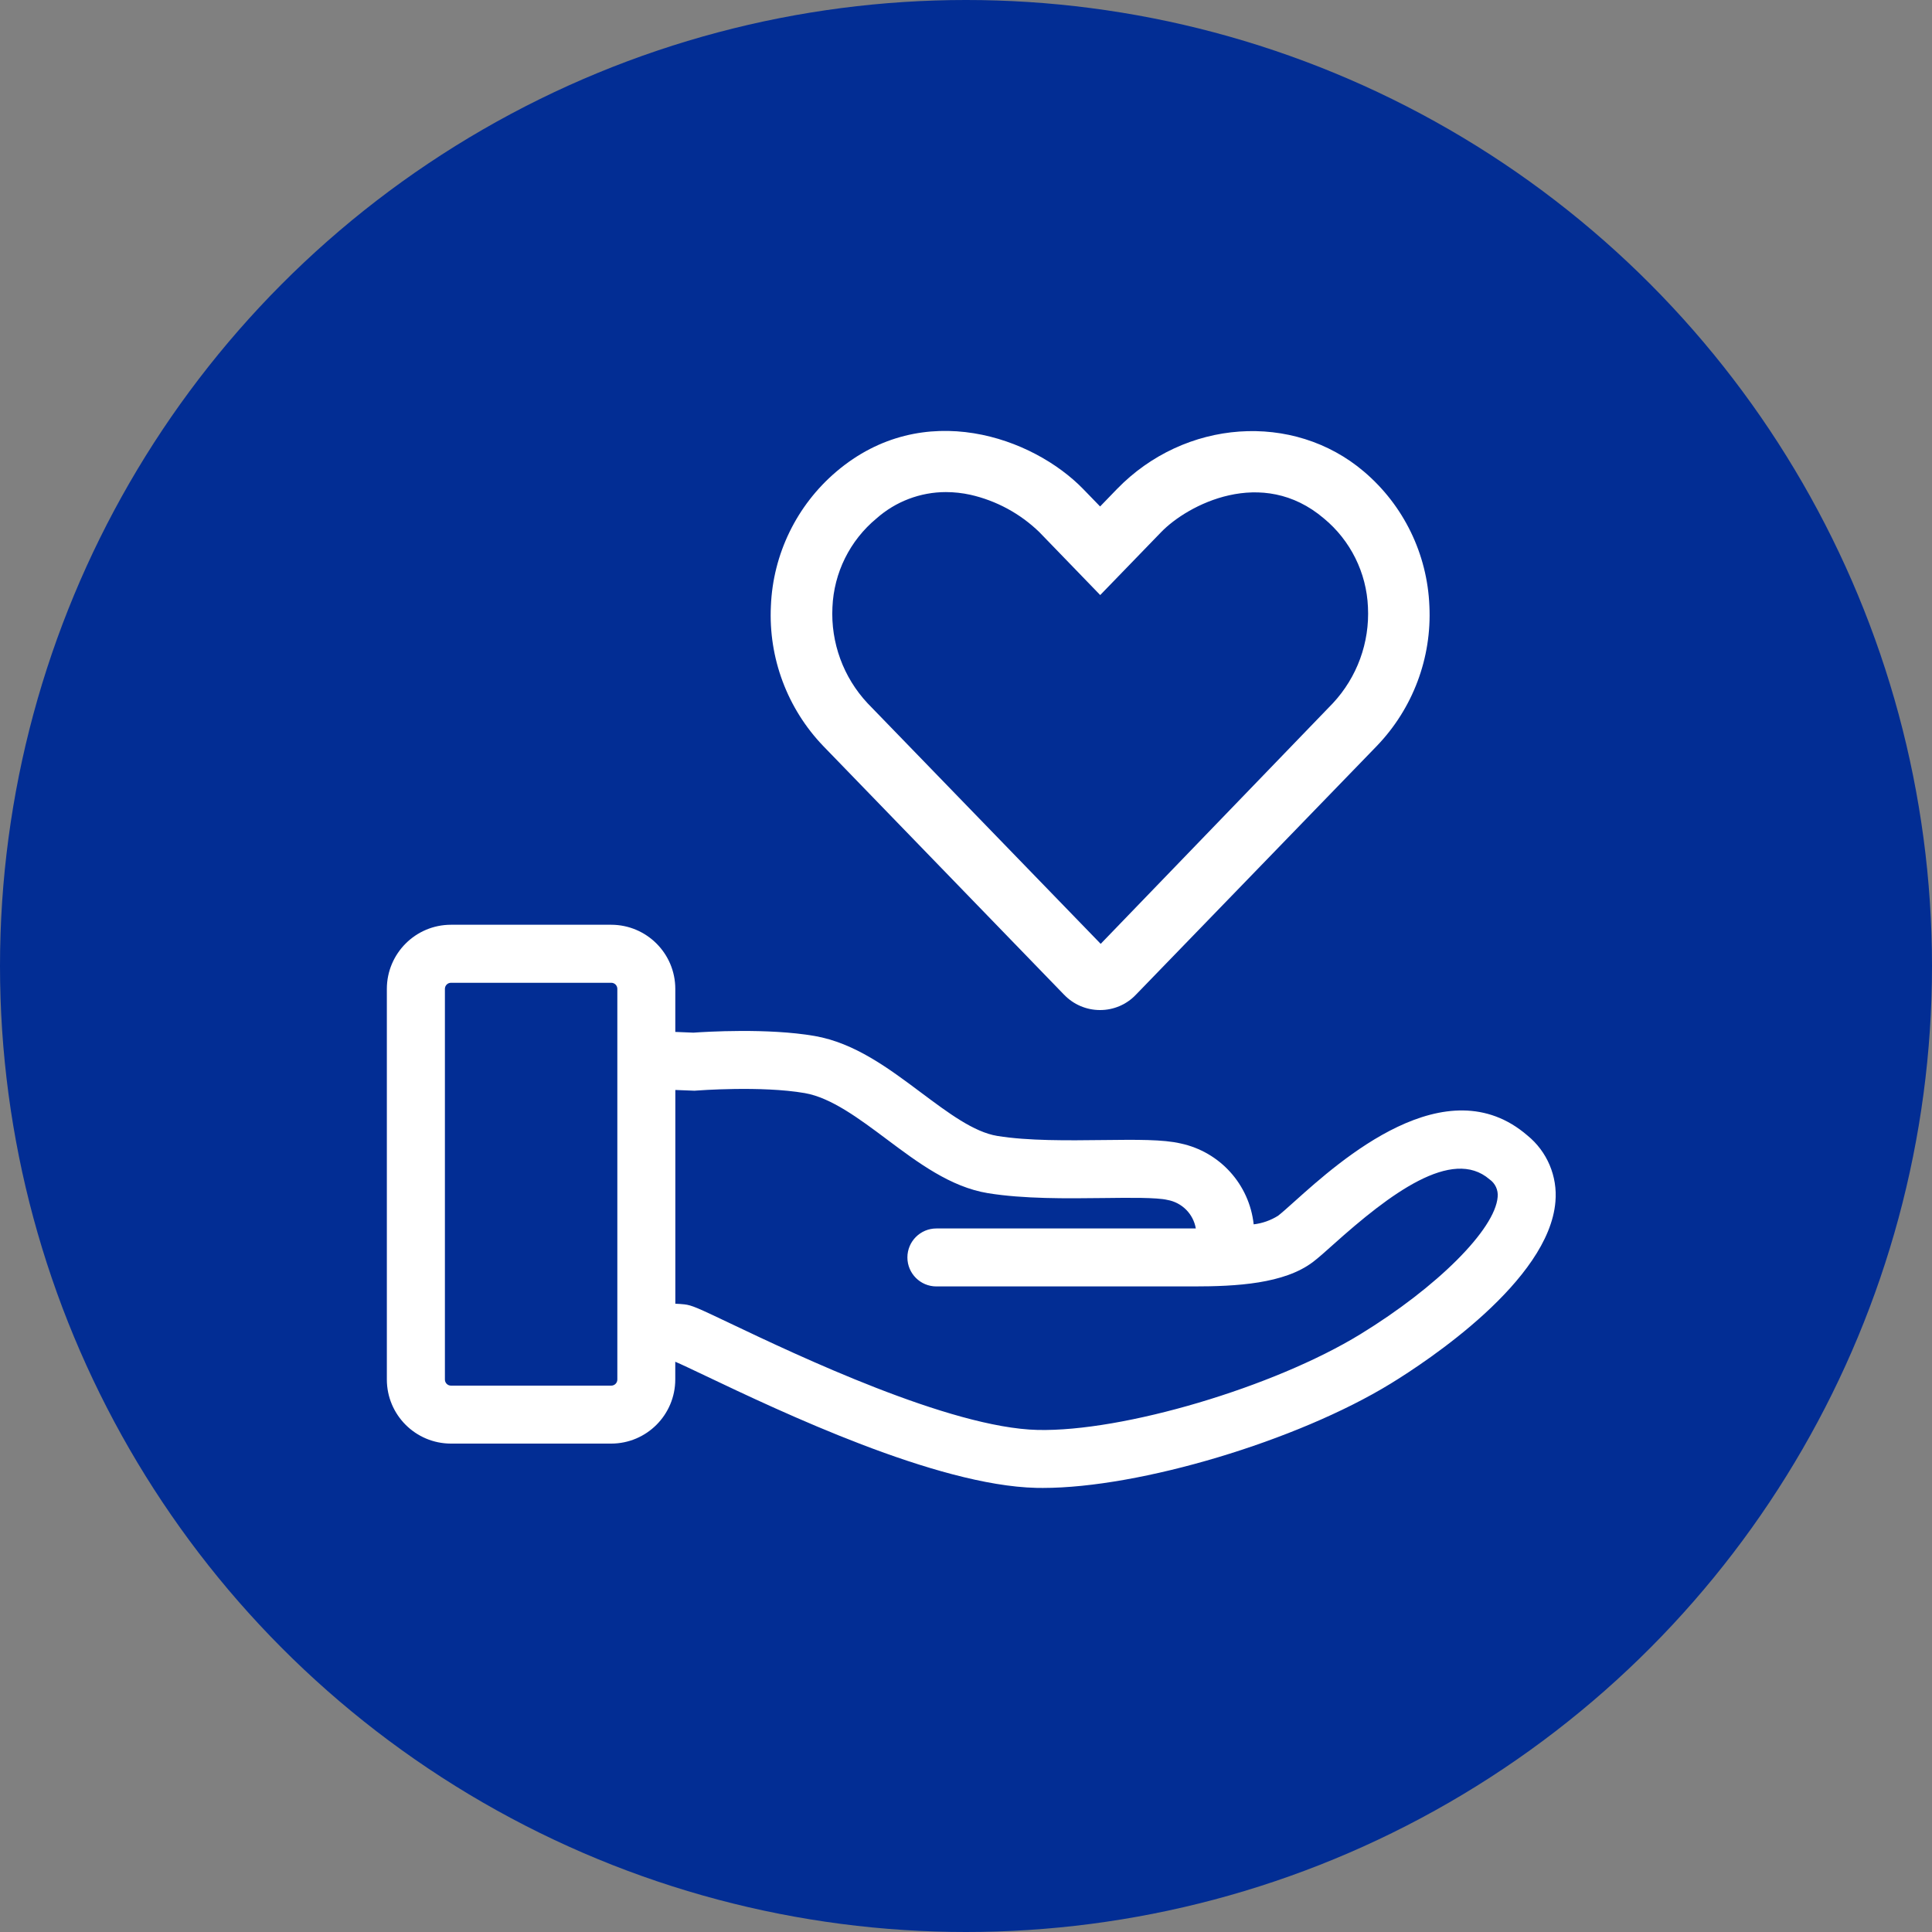
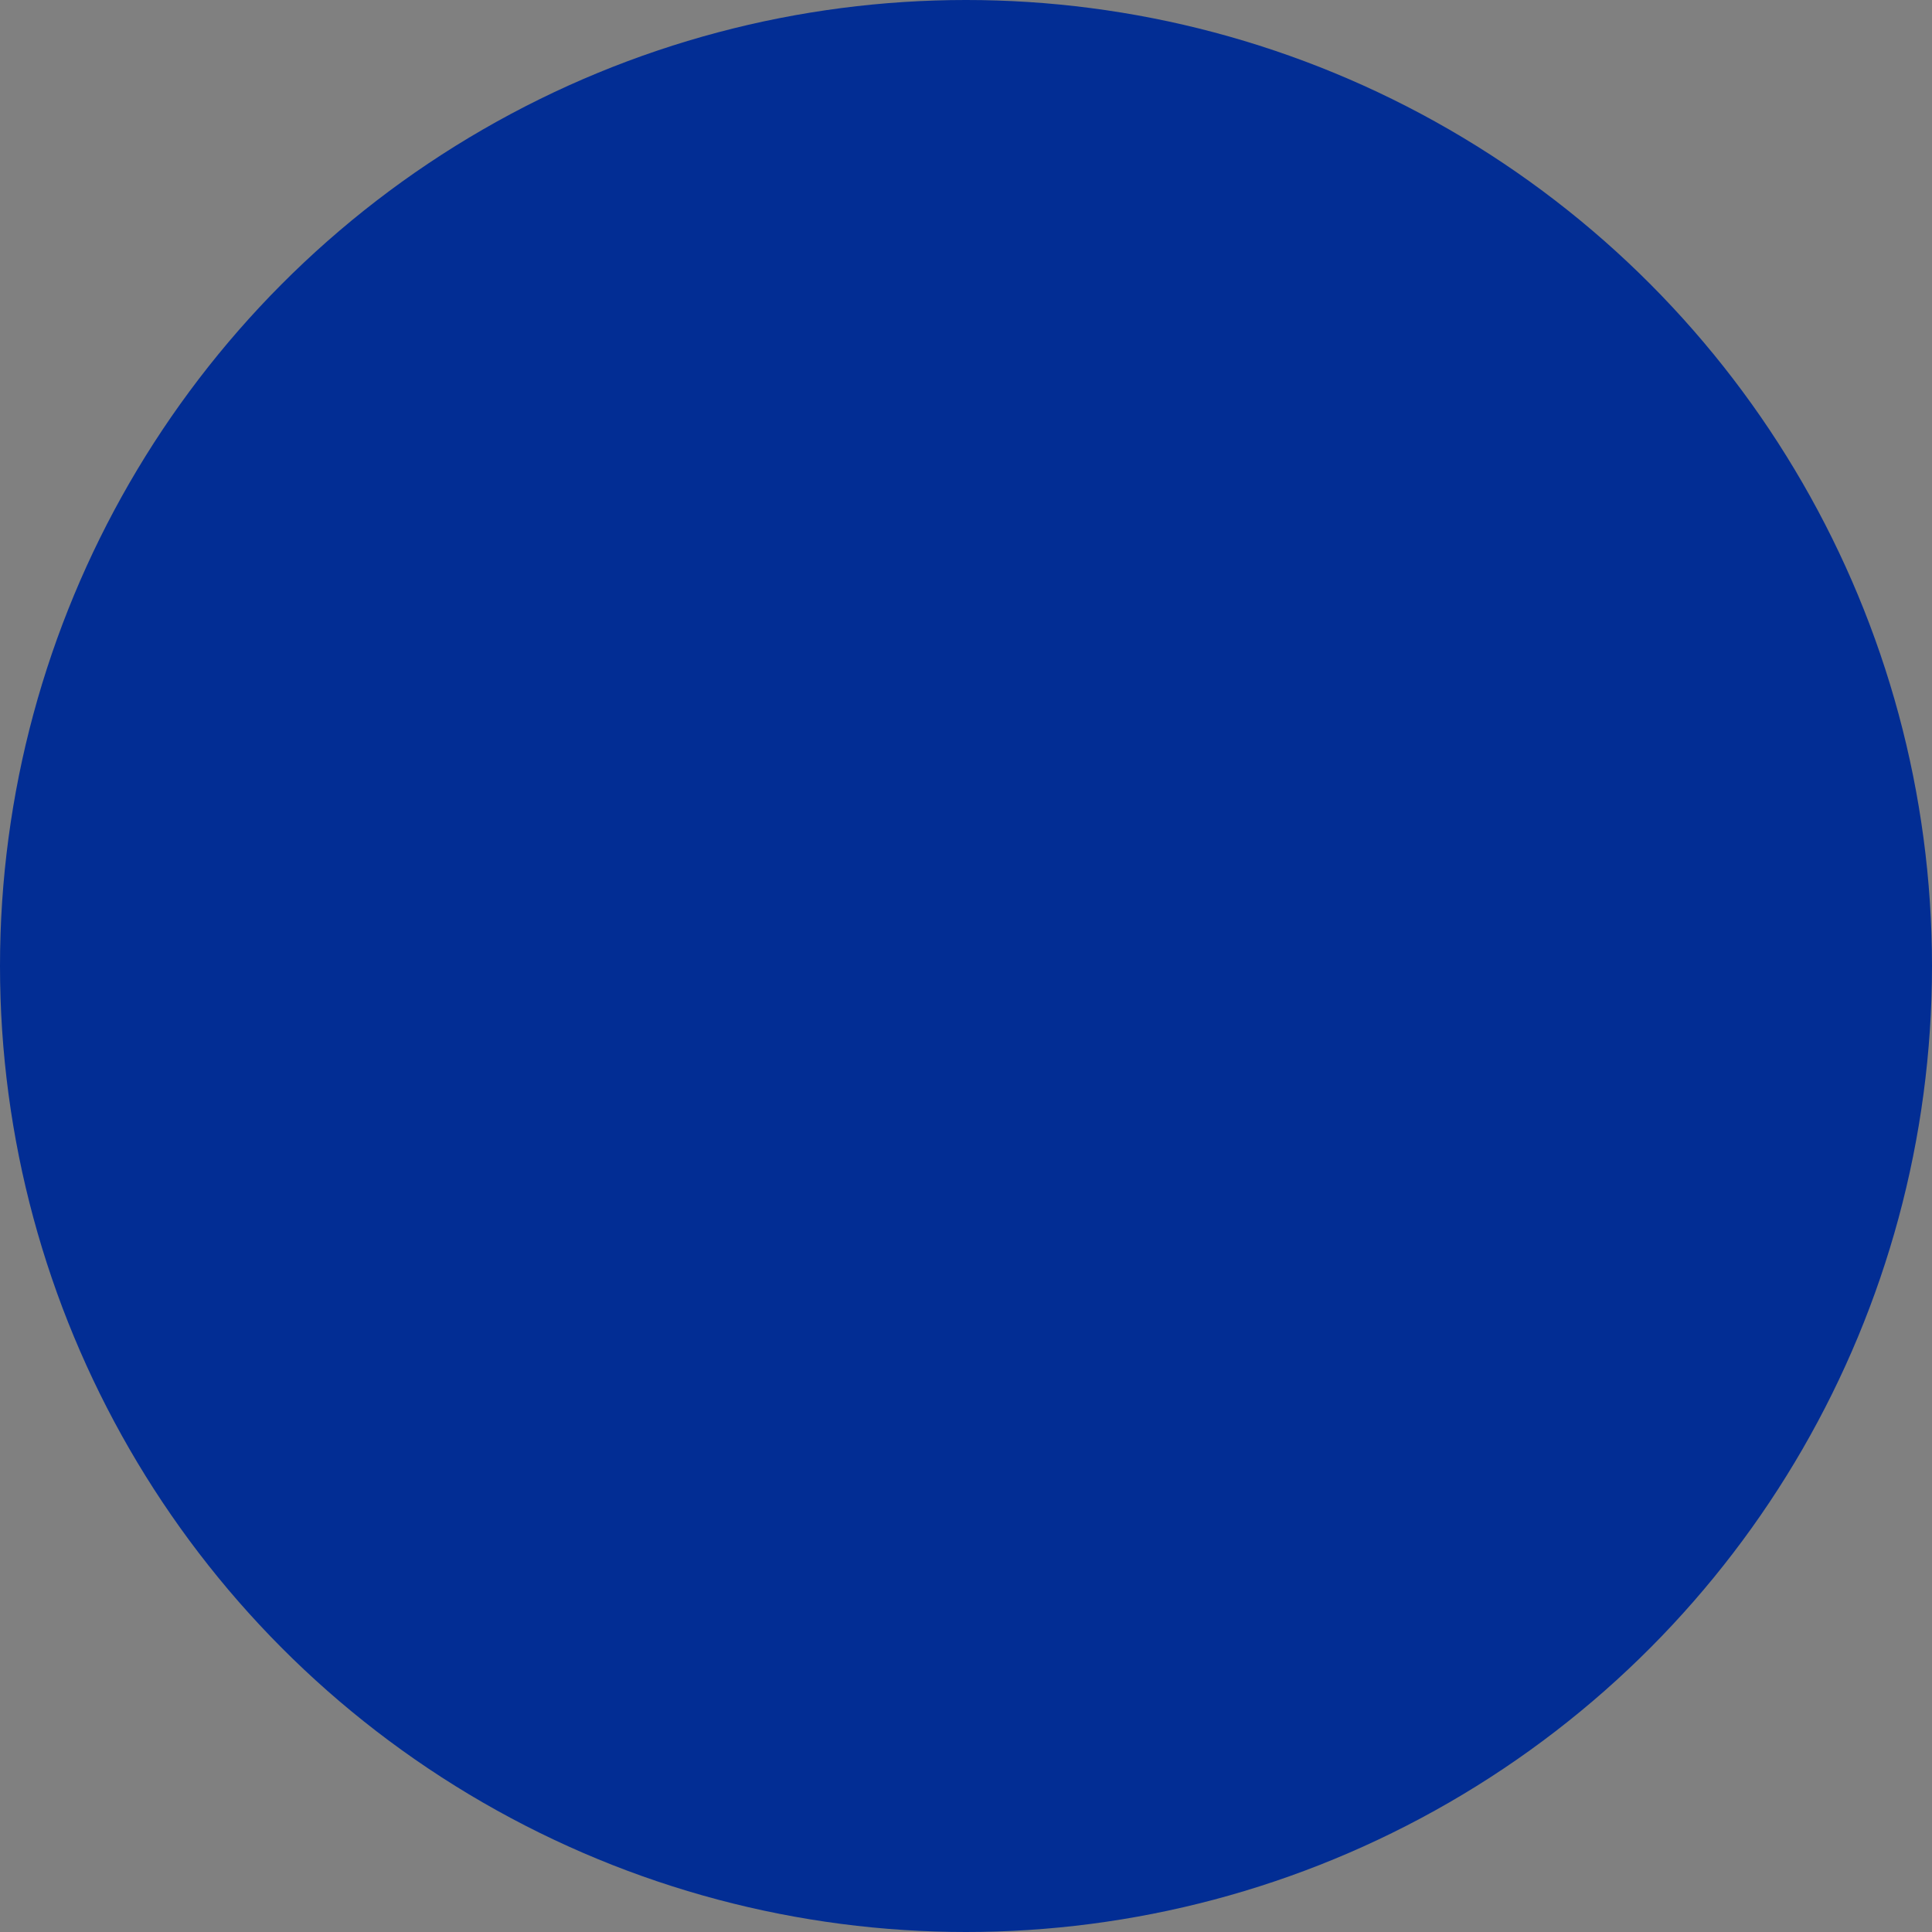
<svg xmlns="http://www.w3.org/2000/svg" id="a" width="60" height="60" viewBox="0 0 60 60">
  <rect x="0" y="0" width="60" height="60" fill="#808080" stroke="none" />
  <circle cx="30" cy="30" r="30" fill="#022D94" />
  <g>
-     <path d="M47.435,35.263c-2.522-2.176-5.816,.779-7.222,2.04-.221,.198-.412,.37-.524,.455-.229,.143-.487,.234-.755,.265-.134-1.238-1.047-2.25-2.264-2.511-.545-.129-1.372-.119-2.416-.107-1.091,.013-2.325,.028-3.283-.128-.725-.118-1.52-.713-2.363-1.343-1.014-.759-2.063-1.544-3.308-1.761-1.454-.252-3.406-.129-3.765-.103l-.563-.023v-1.338c-.001-1.098-.891-1.988-1.99-1.99h-4.978c-1.098,.001-1.988,.891-1.99,1.99v12.133c.001,1.098,.891,1.988,1.99,1.99h4.977c1.098-.001,1.988-.891,1.99-1.99v-.552c.165,.069,.563,.258,.947,.441,2.321,1.104,7.15,3.403,10.262,3.476,.068,.002,.137,.002,.207,.002,3.01,0,7.891-1.457,10.802-3.24,1.15-.705,4.916-3.195,5.116-5.65,.069-.787-.257-1.558-.87-2.056Zm-28.263,7.58c0,.105-.085,.189-.189,.189h-4.977c-.105,0-.189-.085-.189-.189v-12.133c0-.105,.085-.189,.189-.189h4.977c.105,0,.189,.085,.189,.189v12.133Zm27.339-5.67c-.081,1.005-1.874,2.798-4.262,4.261-2.687,1.647-7.373,3.036-10.026,2.974-2.727-.064-7.494-2.333-9.53-3.302-1.03-.49-1.207-.572-1.44-.598-.087-.01-.183-.016-.28-.02v-6.638l.598,.023,.053-.004c.02-.002,2.022-.156,3.369,.078,.821,.143,1.694,.797,2.539,1.429,.978,.733,1.991,1.49,3.15,1.679,1.112,.18,2.43,.165,3.594,.151,.81-.01,1.649-.02,1.98,.059,.451,.08,.804,.435,.881,.886h-8.057c-.497,0-.9,.403-.9,.9s.403,.9,.9,.9h7.983c1.33,0,2.821-.08,3.716-.762,.169-.129,.375-.313,.635-.546,1.742-1.562,3.679-3.023,4.844-2.018,.178,.123,.275,.333,.253,.548h0Z" fill="#fff" />
-     <path d="M33.046,30.891c.291,.305,.694,.477,1.116,.477,.422,.001,.826-.171,1.116-.478l7.478-7.721c1.121-1.163,1.713-2.738,1.635-4.351-.065-1.614-.801-3.127-2.032-4.172-2.196-1.868-5.566-1.63-7.674,.545l-.52,.538-.518-.534c-1.558-1.611-4.969-2.847-7.674-.548-1.23,1.046-1.967,2.559-2.032,4.172-.079,1.613,.509,3.187,1.627,4.351l7.477,7.721Zm-5.828-14.788h0c.594-.528,1.361-.82,2.156-.821,.257,0,.514,.029,.765,.084,.805,.183,1.545,.584,2.138,1.159l1.891,1.955,1.893-1.955c.818-.846,3.13-2.064,5.057-.422,.824,.683,1.32,1.683,1.365,2.751,.056,1.102-.338,2.18-1.091,2.987l-7.209,7.471-7.239-7.471c-.753-.805-1.147-1.881-1.092-2.983,.045-1.071,.542-2.073,1.367-2.756Z" fill="#fff" />
-   </g>
+     </g>
</svg>